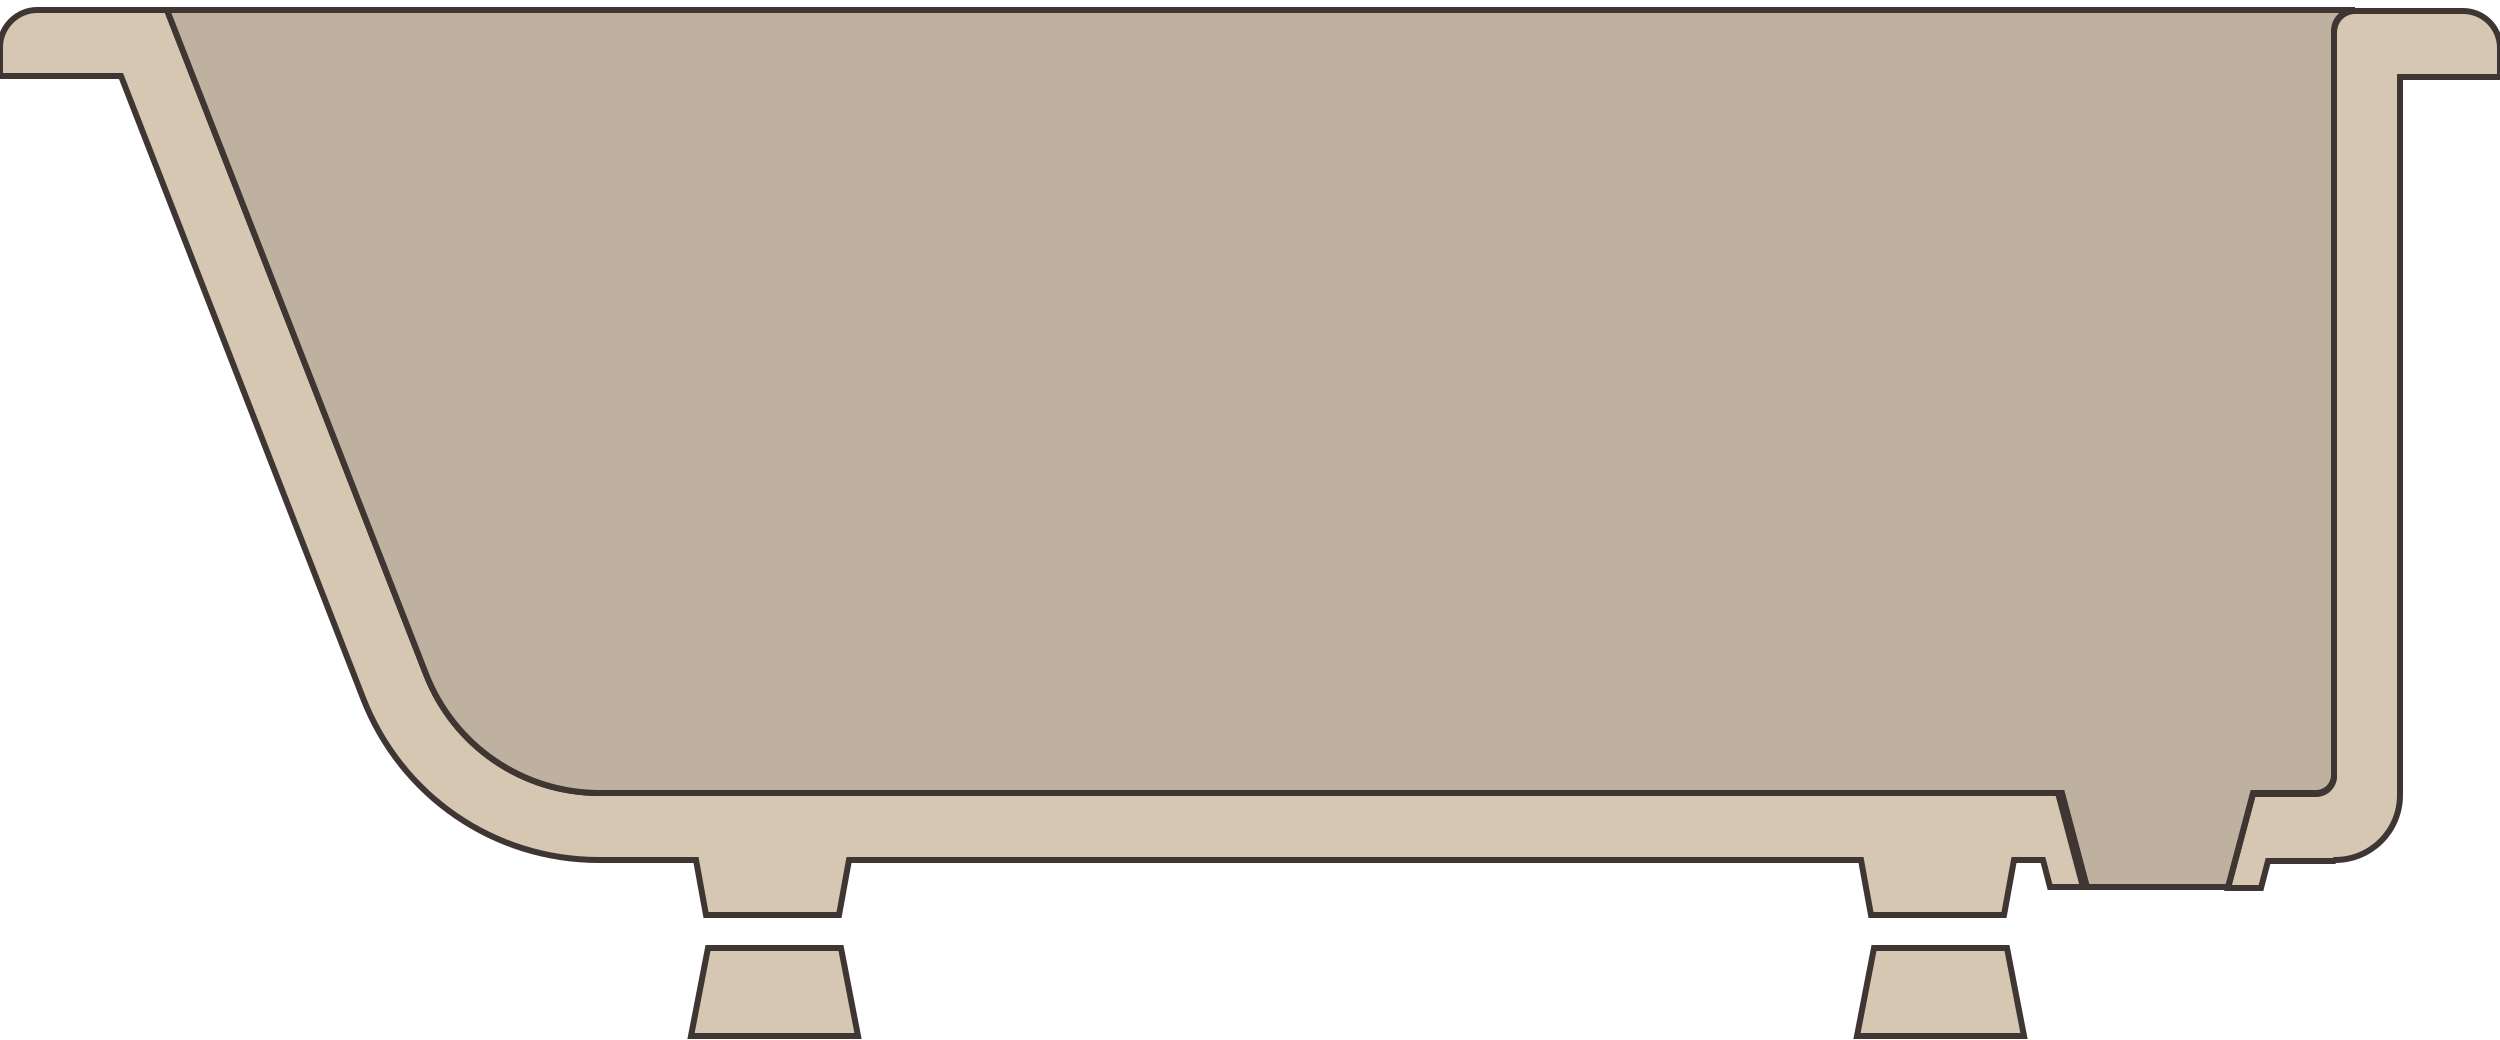
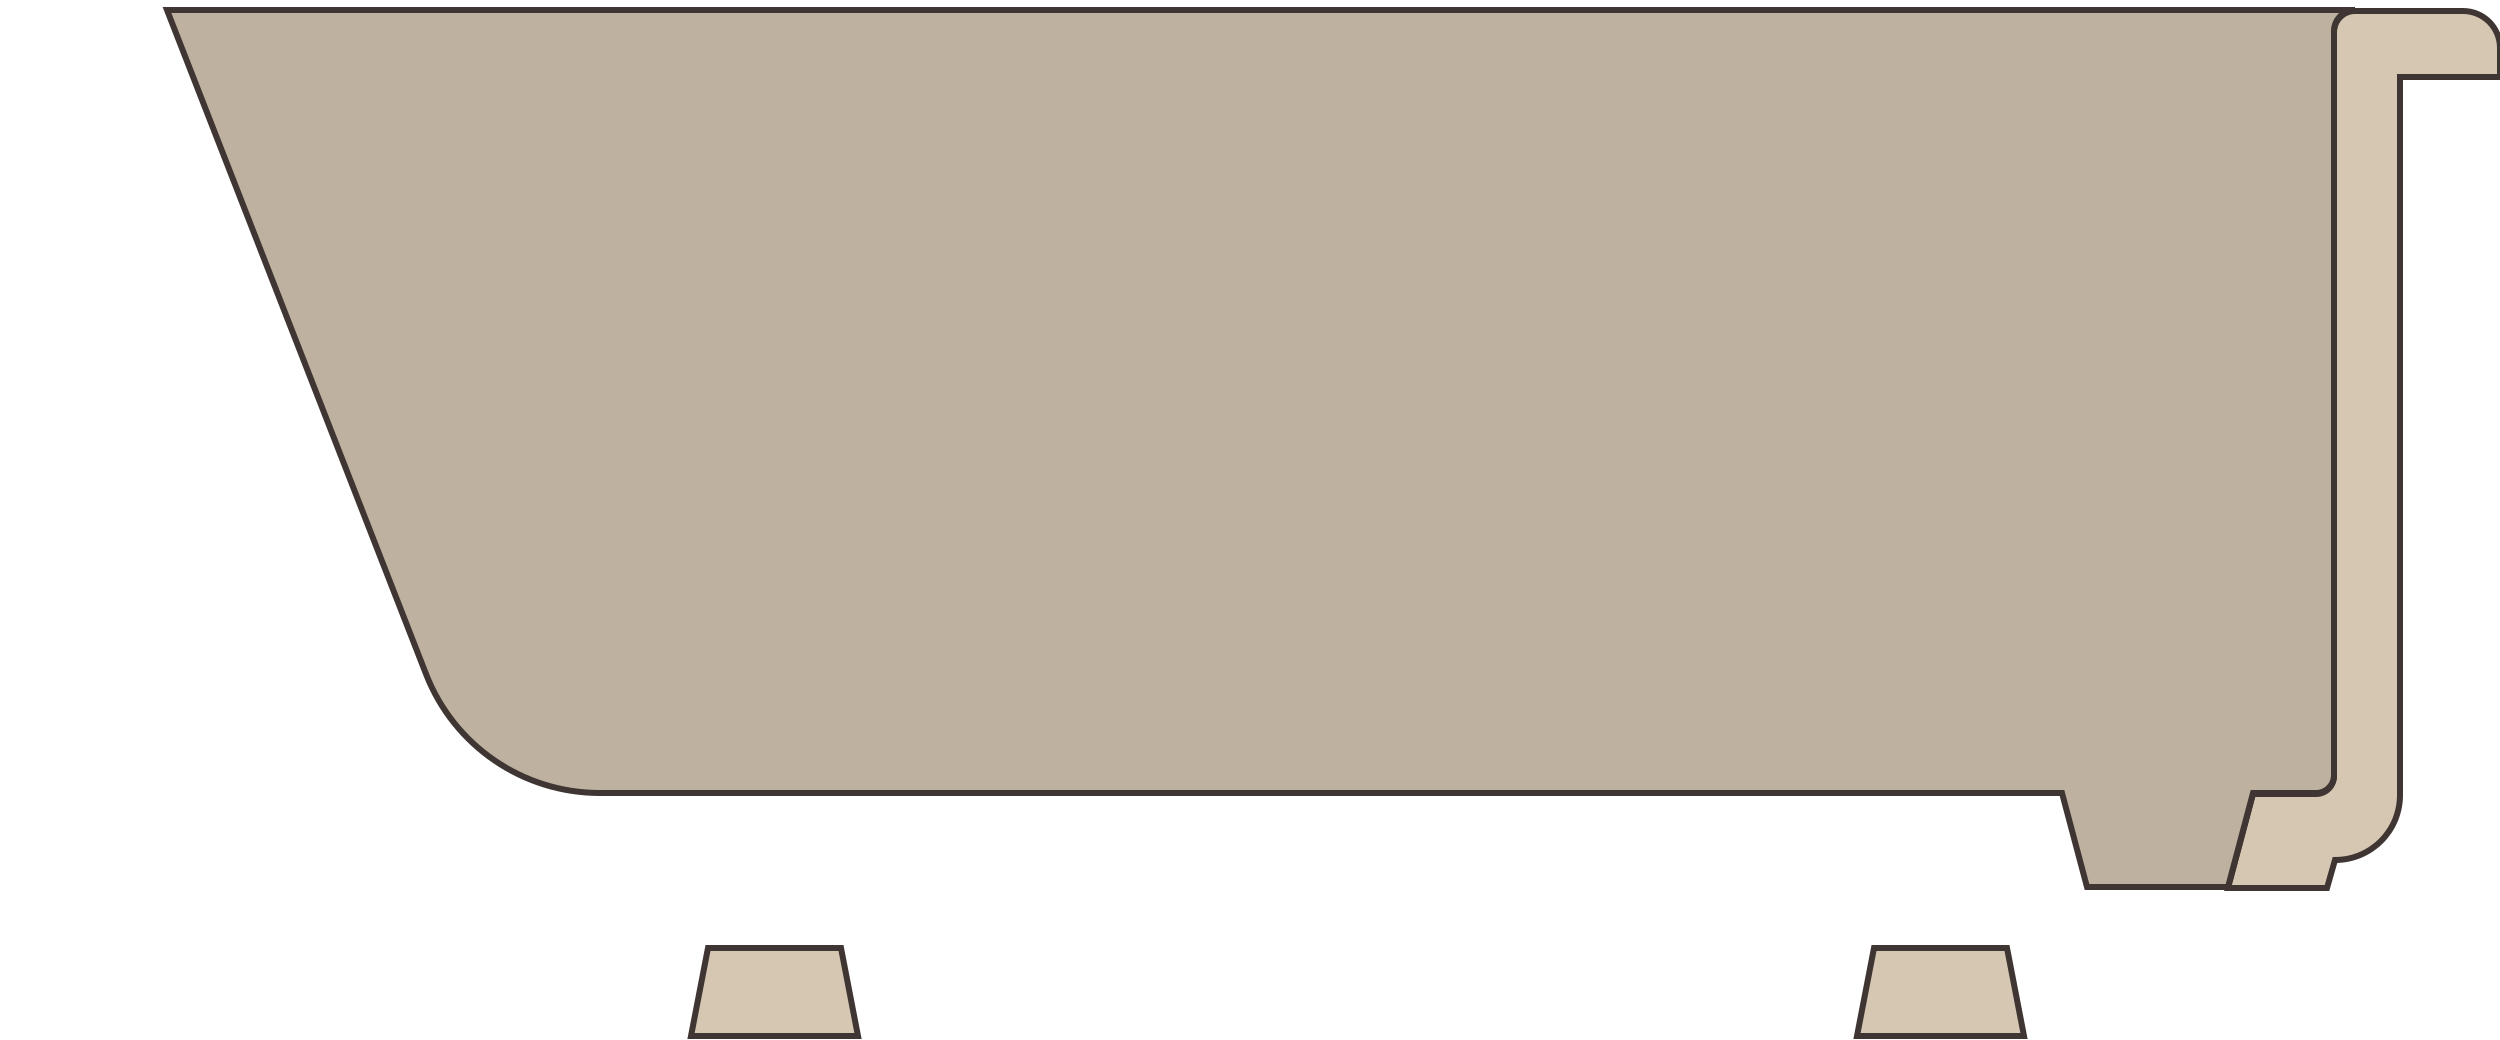
<svg xmlns="http://www.w3.org/2000/svg" id="_レイヤー_1" data-name="レイヤー 1" version="1.1" viewBox="0 0 250 104">
  <defs>
    <style>
      .cls-1 {
        fill: #d5c7b2;
      }

      .cls-1, .cls-2 {
        stroke: #3f3532;
        stroke-miterlimit: 10;
        stroke-width: .6px;
      }

      .cls-2 {
        fill: #beb19f;
      }
    </style>
  </defs>
  <polygon class="cls-1" points="187.4 94.8 185.7 103.6 202.4 103.6 200.7 94.8 187.4 94.8" />
  <polygon class="cls-1" points="84.1 94.8 85.8 103.6 69.1 103.6 70.8 94.8 84.1 94.8" />
-   <path class="cls-1" d="M233.5,86c3.6,0,6.5-2.9,6.5-6.5V7.7h10v-2.9c0-2.1-1.7-3.7-3.7-3.7h-10.8c-1.2,0-2.1,1-2.1,2.1v74.4c0,1-.8,1.8-1.8,1.8h-6.3l-2.5,9.4h3.3l.7-2.7h6.6Z" />
-   <path class="cls-1" d="M206.2,79.3H60c-7.8,0-14.6-4.7-17.4-11.9L16.7,1H3.7C1.7,1,0,2.7,0,4.7v2.9h12.1l24.2,62.2c3.8,9.8,13.1,16.2,23.6,16.2h9.7l1,5.5h13.3l1-5.5h101.2l1,5.5h13.3l1-5.5h2.9l.7,2.7h3.3l-2.5-9.4Z" />
+   <path class="cls-1" d="M233.5,86c3.6,0,6.5-2.9,6.5-6.5V7.7h10v-2.9c0-2.1-1.7-3.7-3.7-3.7h-10.8c-1.2,0-2.1,1-2.1,2.1v74.4c0,1-.8,1.8-1.8,1.8h-6.3l-2.5,9.4h3.3h6.6Z" />
  <path class="cls-2" d="M222.8,88.7l2.5-9.4h6.3c1,0,1.8-.8,1.8-1.8V3.1c0-1.2,1-2.1,2.1-2.1H16.7s25.9,66.4,25.9,66.4c2.8,7.2,9.7,11.9,17.4,11.9h146.2s2.5,9.4,2.5,9.4h14.1Z" />
</svg>